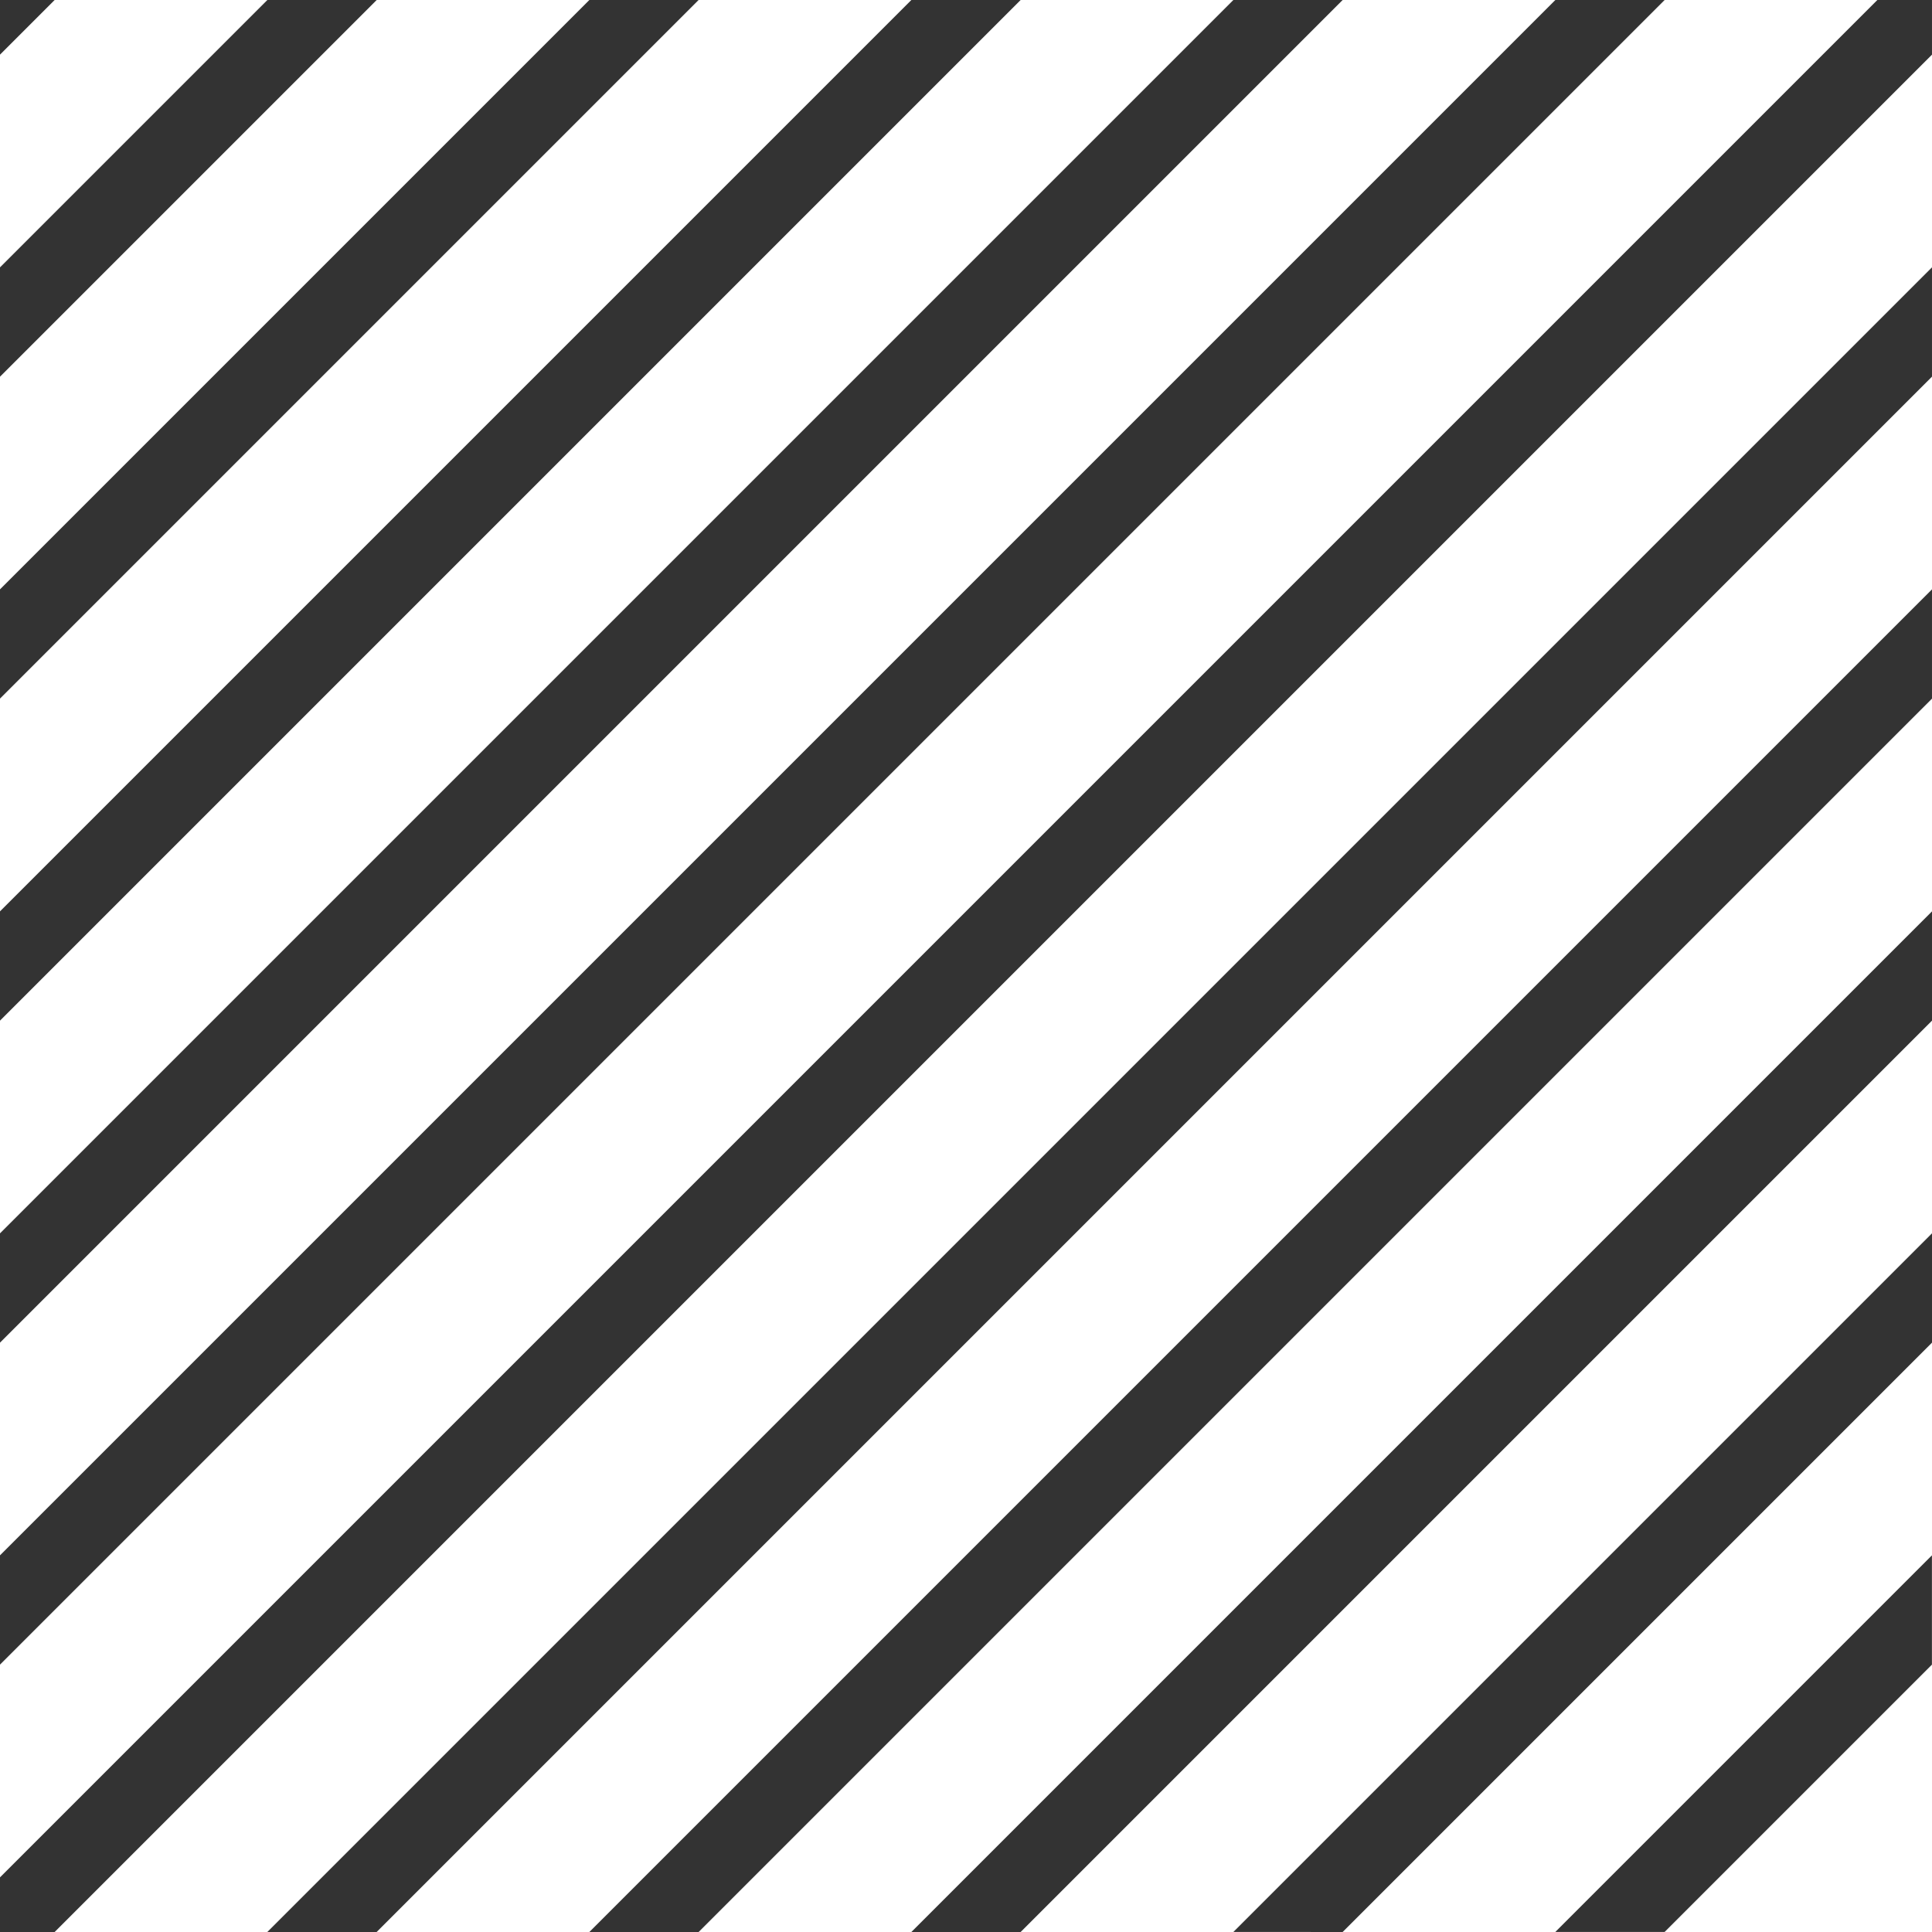
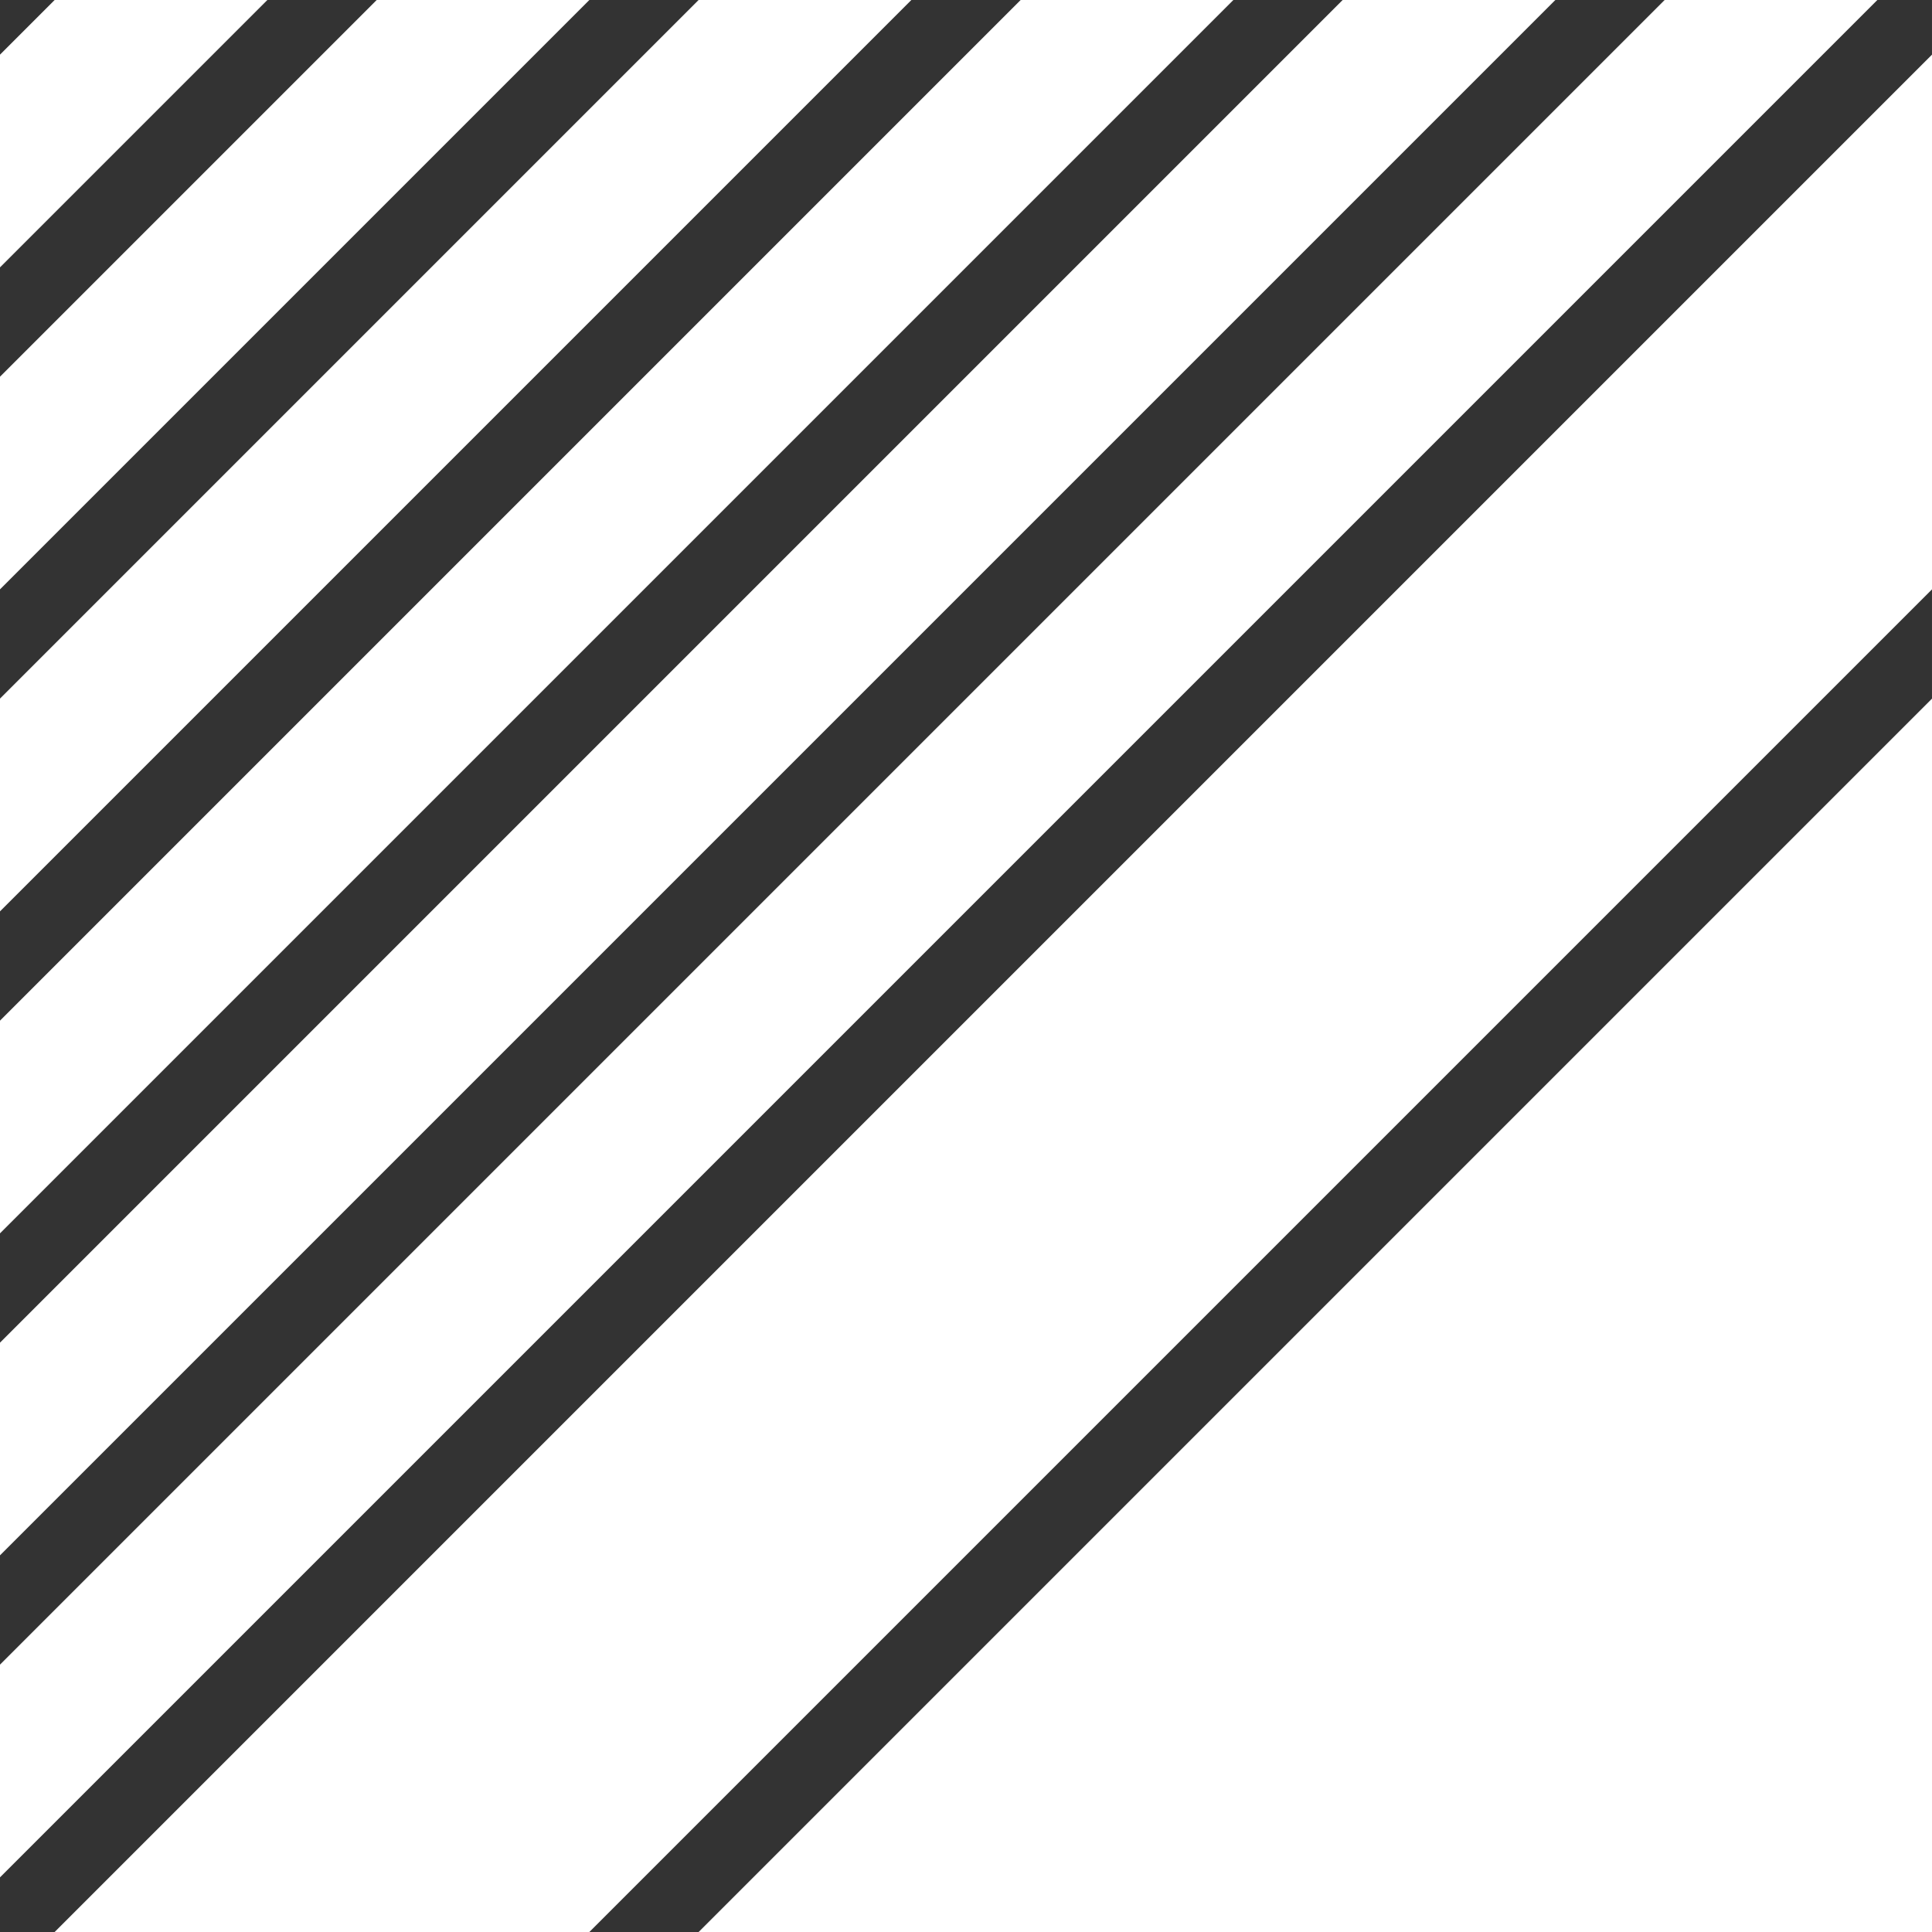
<svg xmlns="http://www.w3.org/2000/svg" height="169.249" viewBox="0 0 169.25 169.249" width="169.25">
  <g fill="#333">
    <path d="m0 0v4.787l4.787-4.787z" />
    <path d="m23.421 0-23.421 23.421v9.579l33-33z" />
    <path d="m51.63 0-51.63 51.63v9.57l61.2-61.2z" />
    <path d="m79.838 0-79.838 79.838v9.574l89.412-89.412z" />
    <path d="m108.046 0-108.046 108.046v9.574l117.62-117.62z" />
    <path d="m136.254 0-136.254 136.254v9.574l145.828-145.828z" />
    <path d="m169.249 0h-4.787l-164.462 164.463v4.787h4.787l164.462-164.463z" />
-     <path d="m37.251 173.505 136.254-136.254v-9.575l-145.829 145.829z" transform="translate(-4.256 -4.256)" />
    <path d="m70.584 178.629 108.045-108.045v-9.574l-117.619 117.619z" transform="translate(-9.38 -9.38)" />
-     <path d="m103.917 183.755 79.838-79.838v-9.574l-89.412 89.412z" transform="translate(-14.505 -14.505)" />
-     <path d="m137.251 188.88 51.63-51.63v-9.575l-61.2 61.2z" transform="translate(-19.631 -19.631)" />
-     <path d="m170.584 194 23.416-23.416v-9.574l-32.99 32.99z" transform="translate(-24.756 -24.756)" />
  </g>
</svg>